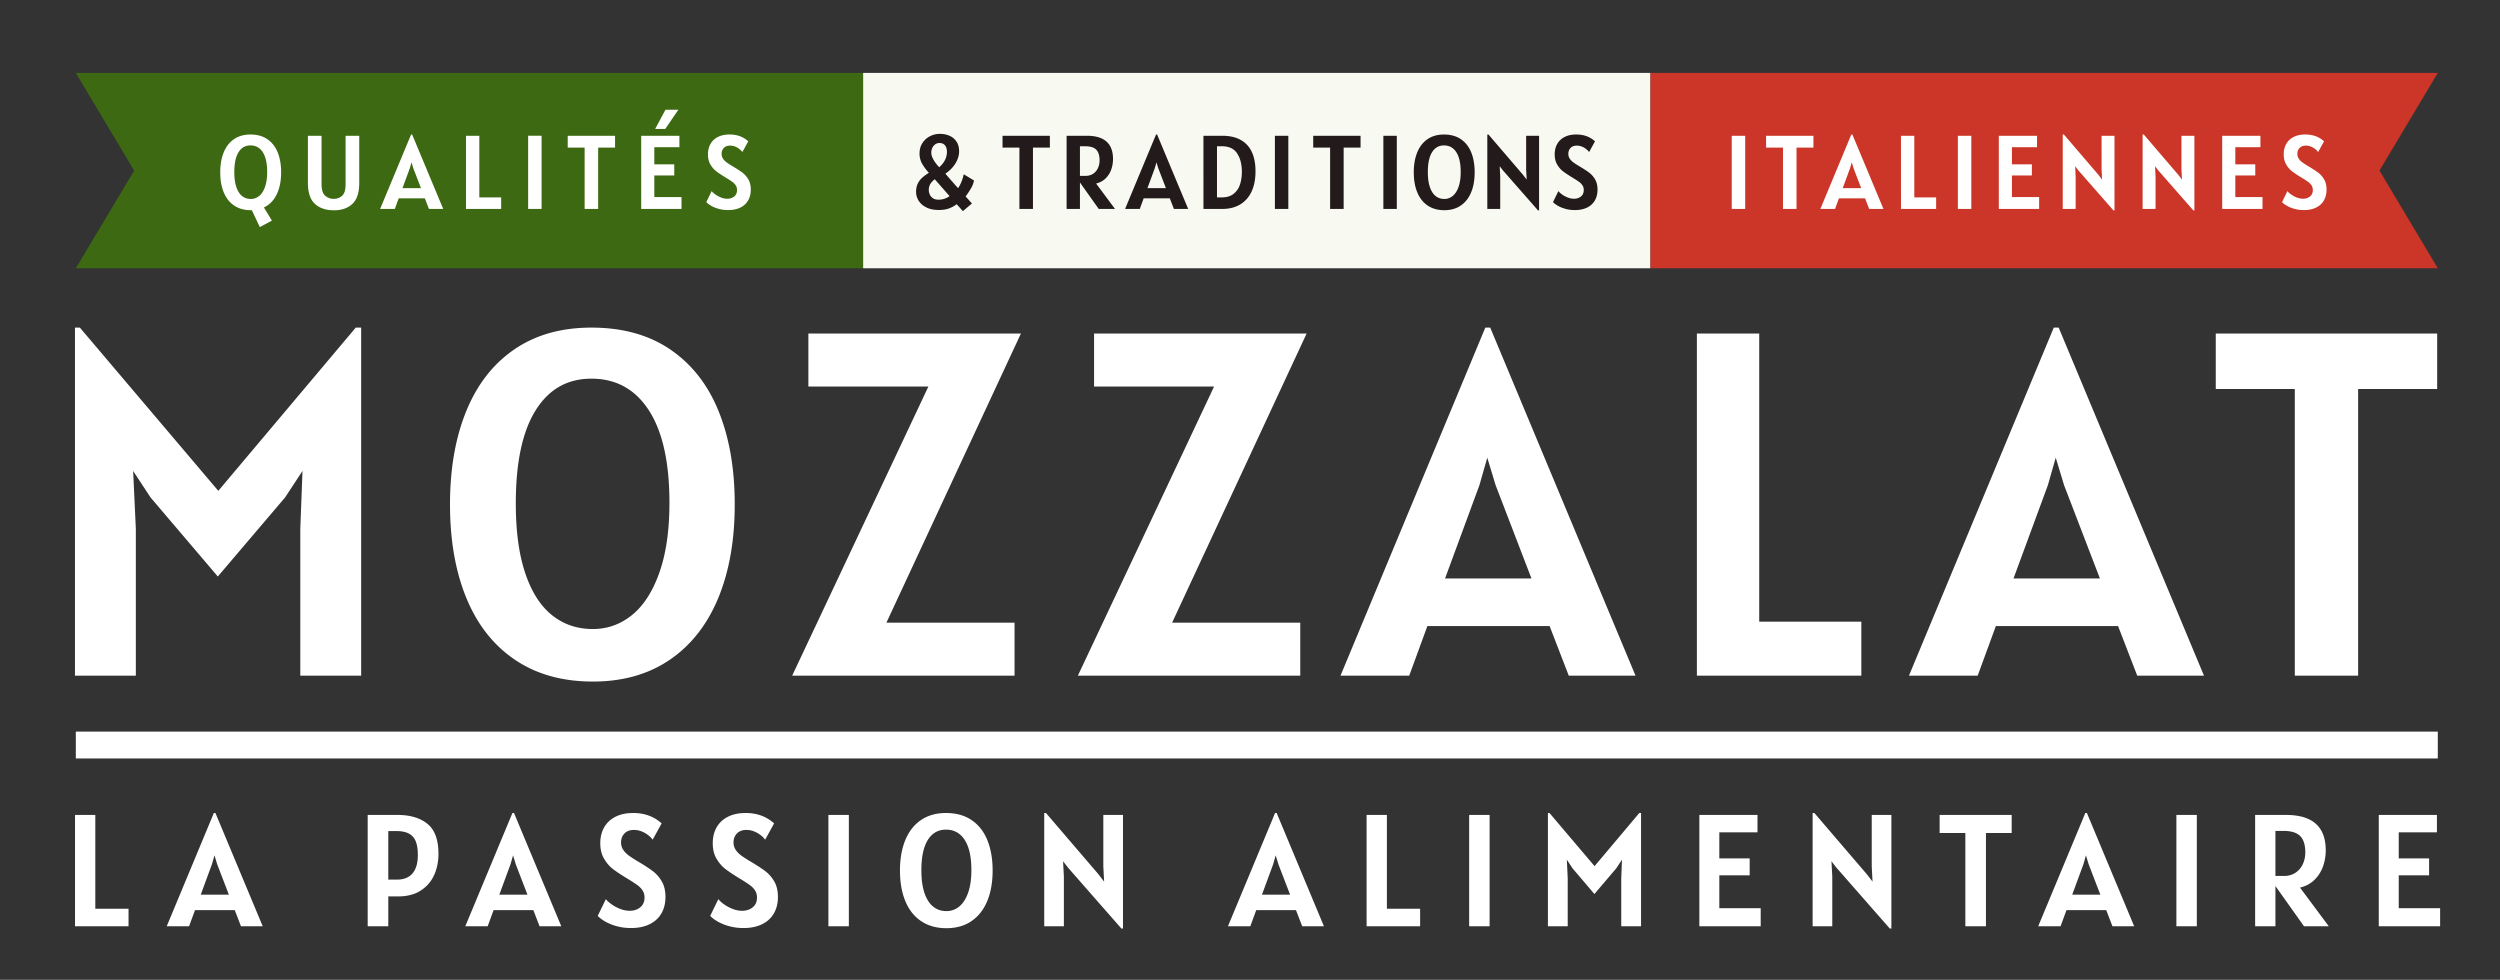
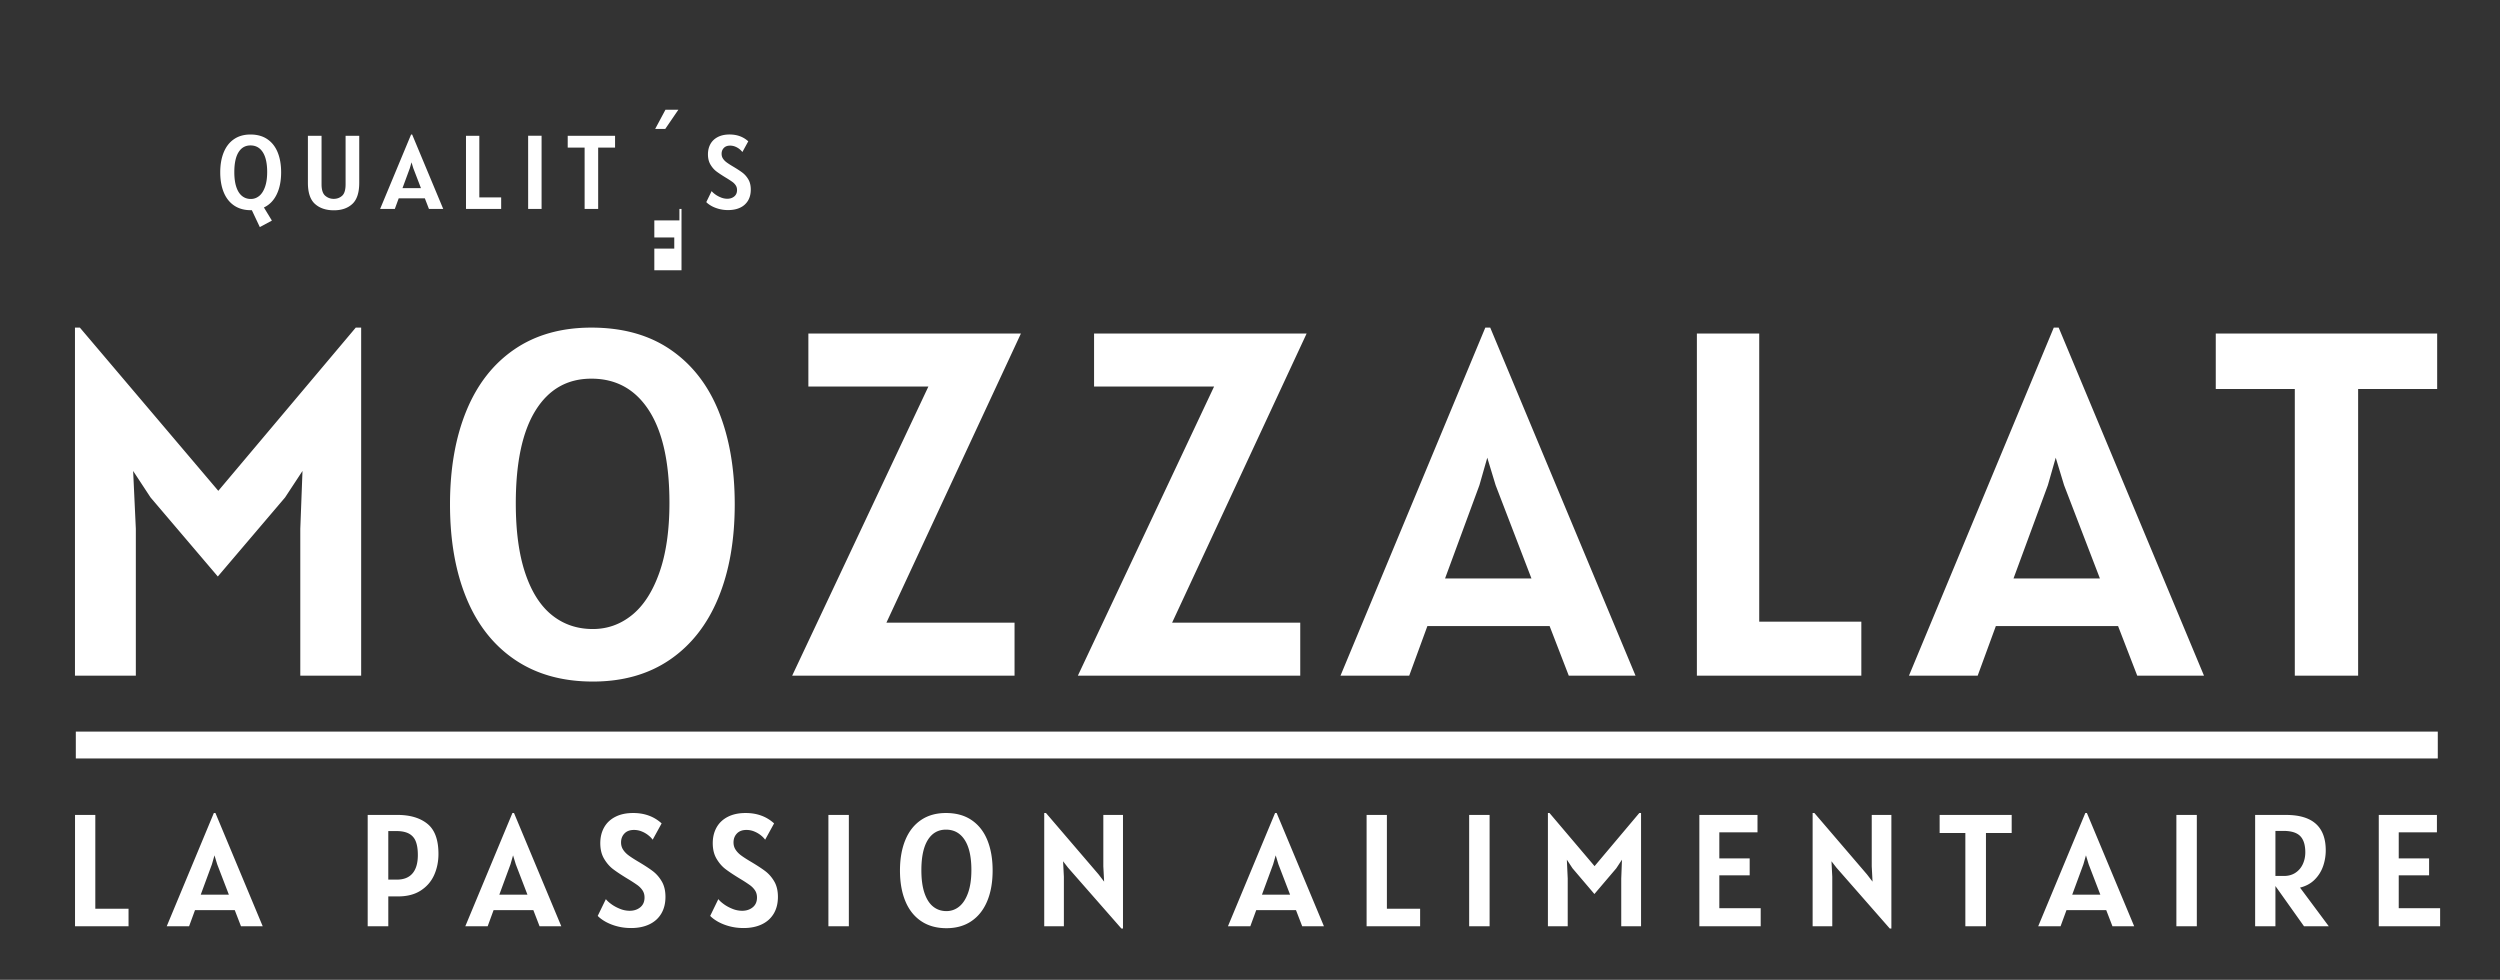
<svg xmlns="http://www.w3.org/2000/svg" viewBox="0 0 428.667 168">
  <rect x="0" y="0" width="428.667" height="168" fill="#333333" stroke="none" />
  <path fill="#FFF" d="M61.927 56.174v59.68H51.49V90.686l.378-9.933-2.988 4.546-11.532 13.552-11.532-13.552-2.988-4.546.463 9.933v25.168H12.854v-59.68h.841l23.737 27.988L61 56.174h.927zm26.387 56.965c-3.676-2.482-6.454-6.004-8.333-10.563-1.88-4.56-2.82-9.926-2.82-16.099 0-6.116.933-11.454 2.799-16.014 1.866-4.559 4.615-8.08 8.249-10.564 3.633-2.482 8.031-3.725 13.194-3.725 5.359 0 9.876 1.256 13.552 3.768 3.675 2.512 6.432 6.039 8.27 10.585 1.837 4.545 2.757 9.862 2.757 15.95 0 6.173-.947 11.539-2.841 16.099s-4.665 8.081-8.312 10.563c-3.648 2.483-8.039 3.725-13.173 3.725-5.218-.001-9.666-1.242-13.342-3.725zm20.055-7.681c1.978-1.6 3.542-4.025 4.692-7.281 1.15-3.254 1.726-7.238 1.726-11.952 0-6.93-1.172-12.212-3.514-15.846-2.343-3.633-5.633-5.451-9.869-5.451-4.125 0-7.316 1.818-9.575 5.451-2.259 3.634-3.388 8.943-3.388 15.93 0 4.771.54 8.762 1.621 11.974 1.08 3.213 2.609 5.612 4.587 7.197s4.314 2.378 7.007 2.378c2.497-.001 4.735-.8 6.713-2.4zm43.623 1.305h21.969v9.091h-38.13l23.358-49.578h-20.581v-9.091h36.447l-23.063 49.578zm48.988 0h21.97v9.091h-38.131l23.358-49.578h-20.581v-9.091h36.448l-23.064 49.578zm64.728.589h-20.959l-3.114 8.502h-11.784l24.831-59.68h.842l24.915 59.68h-11.447l-3.284-8.502zm-3.114-8.164l-6.145-15.993-1.431-4.714-1.347 4.714-5.893 15.993h14.816zm56.563 7.407v9.259h-28.198V57.185h10.69v49.41h17.508zm44.023.757h-20.959l-3.114 8.502h-11.784l24.831-59.68h.842l24.915 59.68h-11.447l-3.284-8.502zm-3.115-8.164l-6.145-15.993-1.431-4.714-1.347 4.714-5.893 15.993h14.816zm57.828-32.492h-13.552v49.157h-10.858V66.696H379.93v-9.512h37.963v9.512zM22.04 155.813v3.013h-9.176v-19.092h3.479v16.079h5.697zm18.215.247h-6.82l-1.014 2.767h-3.835l8.081-19.421h.273l8.108 19.421h-3.726l-1.067-2.767zm-1.013-2.658l-2-5.204-.466-1.534-.438 1.534-1.917 5.204h4.821zm34.048-12.141c1.26 1.019 1.89 2.737 1.89 5.157 0 1.314-.247 2.522-.74 3.622-.493 1.101-1.258 1.986-2.294 2.657s-2.326 1.007-3.869 1.007h-1.698v5.122h-3.534v-19.092h5.123c2.154 0 3.862.509 5.122 1.527zm-2.555 8.492c.607-.717.911-1.765.911-3.144 0-.959-.119-1.737-.356-2.335a2.517 2.517 0 0 0-1.171-1.336c-.543-.292-1.267-.438-2.171-.438h-1.37v8.327h1.452c1.197.001 2.098-.357 2.705-1.074zm20.716 6.307h-6.82l-1.014 2.767h-3.835l8.081-19.421h.273l8.108 19.421h-3.726l-1.067-2.767zm-1.013-2.658l-2-5.204-.466-1.534-.438 1.534-1.917 5.204h4.821zm15.373 5.424a8.472 8.472 0 0 1-1.979-.78c-.566-.32-1.013-.653-1.342-1l1.397-2.876c.21.273.53.565.959.876s.92.575 1.472.795a4.45 4.45 0 0 0 1.65.328c.721 0 1.326-.198 1.815-.596.488-.397.732-.956.732-1.678 0-.466-.112-.869-.335-1.212s-.521-.648-.89-.918a26.65 26.65 0 0 0-1.705-1.103c-1.05-.639-1.872-1.185-2.465-1.637-.594-.452-1.107-1.045-1.541-1.78-.434-.734-.65-1.623-.65-2.664 0-1.014.217-1.91.65-2.691.434-.78 1.075-1.39 1.924-1.828s1.872-.657 3.068-.657c1.945 0 3.57.594 4.876 1.78l-1.534 2.794a4.023 4.023 0 0 0-.698-.719 4.45 4.45 0 0 0-1.123-.671 3.469 3.469 0 0 0-1.383-.281c-.703 0-1.249.203-1.637.609s-.582.916-.582 1.527c0 .466.116.879.349 1.239.233.361.539.683.917.966s.888.616 1.527 1c1.16.685 2.045 1.26 2.657 1.726.611.466 1.125 1.057 1.541 1.773s.623 1.596.623 2.637c0 1.104-.237 2.059-.712 2.862-.475.804-1.155 1.418-2.041 1.842-.886.425-1.931.638-3.136.638-.85.001-1.651-.1-2.404-.301zm19.284 0a8.472 8.472 0 0 1-1.979-.78c-.566-.32-1.013-.653-1.342-1l1.397-2.876c.21.273.53.565.959.876s.92.575 1.472.795a4.45 4.45 0 0 0 1.65.328c.721 0 1.326-.198 1.815-.596.488-.397.732-.956.732-1.678 0-.466-.112-.869-.335-1.212s-.521-.648-.89-.918a26.65 26.65 0 0 0-1.705-1.103c-1.05-.639-1.872-1.185-2.465-1.637-.594-.452-1.107-1.045-1.541-1.78-.434-.734-.65-1.623-.65-2.664 0-1.014.217-1.91.65-2.691.434-.78 1.075-1.39 1.924-1.828.849-.438 1.872-.657 3.068-.657 1.945 0 3.57.594 4.876 1.78l-1.534 2.794a4.023 4.023 0 0 0-.698-.719 4.45 4.45 0 0 0-1.123-.671 3.469 3.469 0 0 0-1.383-.281c-.703 0-1.249.203-1.637.609s-.582.916-.582 1.527c0 .466.116.879.349 1.239.233.361.539.683.917.966s.888.616 1.527 1c1.16.685 2.045 1.26 2.657 1.726.611.466 1.125 1.057 1.541 1.773s.623 1.596.623 2.637c0 1.104-.237 2.059-.712 2.862-.475.804-1.155 1.418-2.041 1.842-.886.425-1.931.638-3.136.638-.85.001-1.651-.1-2.404-.301zm16.948-19.092h3.506v19.092h-3.506v-19.092zm15.901 18.208c-1.196-.808-2.1-1.953-2.712-3.438-.612-1.483-.917-3.229-.917-5.238 0-1.99.303-3.728.911-5.212.607-1.483 1.502-2.629 2.685-3.438 1.182-.808 2.613-1.212 4.293-1.212 1.744 0 3.214.408 4.41 1.226s2.093 1.966 2.691 3.444c.598 1.479.897 3.21.897 5.191 0 2.009-.308 3.755-.924 5.238-.616 1.484-1.518 2.63-2.705 3.438-1.187.809-2.616 1.213-4.287 1.213-1.698.001-3.146-.403-4.342-1.212zm6.527-2.499c.644-.521 1.152-1.311 1.527-2.369.375-1.06.562-2.356.562-3.89 0-2.256-.381-3.975-1.144-5.157-.763-1.182-1.833-1.773-3.212-1.773-1.342 0-2.381.592-3.116 1.773-.735 1.183-1.103 2.911-1.103 5.185 0 1.552.176 2.851.527 3.896.352 1.045.849 1.826 1.493 2.342.644.516 1.404.773 2.281.773a3.374 3.374 0 0 0 2.185-.78zm28.083-15.709v19.476h-.274l-9.149-10.437-.849-1.096.137 2.657v8.491h-3.369v-19.421h.301l9.012 10.519.958 1.246-.137-2.616v-8.819h3.37zm29.665 16.326h-6.82l-1.014 2.767h-3.835l8.081-19.421h.273l8.108 19.421h-3.726l-1.067-2.767zm-1.014-2.658l-1.999-5.204-.466-1.534-.438 1.534-1.917 5.204h4.82zm22.298 2.411v3.013h-9.177v-19.092h3.479v16.079h5.698zm8.408-16.079h3.506v19.092h-3.506v-19.092zm29.474-.329v19.421h-3.396v-8.19l.123-3.232-.973 1.479-3.752 4.41-3.753-4.41-.973-1.479.15 3.232v8.19h-3.396v-19.421h.274l7.725 9.107 7.669-9.107h.302zm20.516 16.325v3.096h-10.519v-19.092h9.971v2.985h-6.547v4.465h5.205v2.903h-5.205v5.643h7.095zm22.408-15.996v19.476h-.274l-9.148-10.437-.85-1.096.137 2.657v8.491h-3.369v-19.421h.302l9.012 10.519.959 1.246-.138-2.616v-8.819h3.369zm20.626 3.095h-4.41v15.997h-3.533v-15.997h-4.41v-3.095h12.354v3.095zm16.215 13.231h-6.82l-1.014 2.767h-3.835l8.081-19.421h.273l8.108 19.421h-3.726l-1.067-2.767zm-1.013-2.658l-1.999-5.204-.466-1.534-.438 1.534-1.917 5.204h4.82zm13.039-13.668h3.506v19.092h-3.506v-19.092zm21.886 19.092l-4.903-6.902v6.902h-3.479v-19.092h5.314c4.528 0 6.793 2.026 6.793 6.081 0 .903-.146 1.792-.438 2.663a6.025 6.025 0 0 1-1.431 2.322c-.662.676-1.509 1.141-2.541 1.396l4.931 6.629h-4.246zm-3.452-8.629c.776 0 1.44-.185 1.993-.555.552-.369.97-.862 1.253-1.479s.425-1.29.425-2.021c0-1.26-.29-2.187-.87-2.78s-1.541-.891-2.883-.891h-1.37v7.725h1.452zm26.789 5.533v3.096H407.88v-19.092h9.971v2.985h-6.547v4.465h5.205v2.903h-5.205v5.643h7.095zM13 125.444h405v4.611H13z" />
-   <path fill="#3D6912" d="M148 46H13l10-16.75L13 12.5h135z" />
-   <path fill="#F8F9F1" d="M148 12.5h135V46H148z" />
-   <path fill="#CC3628" d="M418 46H283V12.5h135l-10 16.75z" />
-   <path fill="#FFF" d="M47.444 33.333c-.507 1.044-1.237 1.791-2.191 2.241l1.368 2.25-2.07 1.116-1.368-2.898h-.18c-1.116 0-2.067-.266-2.853-.796-.786-.531-1.38-1.284-1.782-2.26-.402-.975-.603-2.122-.603-3.442 0-1.308.199-2.449.598-3.424.399-.976.987-1.729 1.764-2.26.777-.53 1.717-.796 2.822-.796 1.146 0 2.112.269 2.898.806.786.536 1.375 1.291 1.769 2.263.393.973.589 2.109.589 3.411 0 1.482-.253 2.745-.761 3.789zm-6.921-1.265c.231.688.558 1.2.981 1.539s.922.509 1.499.509c.534 0 1.013-.171 1.436-.513.423-.343.757-.861 1.003-1.558.246-.695.369-1.548.369-2.556 0-1.482-.25-2.611-.751-3.389-.501-.776-1.205-1.165-2.11-1.165-.882 0-1.565.389-2.048 1.165-.483.777-.725 1.913-.725 3.406 0 1.022.115 1.876.346 2.562zm13.482 2.899c-.807-.729-1.21-1.937-1.21-3.623V23.28h2.34v8.315c0 .948.208 1.603.625 1.963.417.359.905.54 1.463.54.563 0 1.044-.178 1.44-.531.396-.354.594-1.011.594-1.972V23.28h2.34v8.063c0 1.687-.393 2.894-1.179 3.623-.786.729-1.839 1.094-3.159 1.094-1.362.001-2.446-.365-3.254-1.093zm18.841-.959h-4.482l-.666 1.818h-2.52l5.31-12.762h.18l5.328 12.762h-2.448l-.702-1.818zm-.666-1.746l-1.314-3.42-.306-1.008-.288 1.008-1.26 3.42h3.168zm13.752 1.584v1.98h-6.03V23.28h2.286v10.565h3.744zm4.626-10.566h2.304v12.546h-2.304V23.28zm14.904 2.034h-2.898v10.512h-2.322V25.314h-2.898V23.28h8.118v2.034zm11.394 8.478v2.034h-6.912V23.28h6.552v1.962h-4.302v2.934h3.42v1.908h-3.42v3.708h4.662zm-2.754-14.976h2.214l-2.25 3.294h-1.728l1.764-3.294zm9.185 17.01c-.495-.132-.929-.303-1.301-.513s-.666-.43-.882-.657l.918-1.89c.138.18.348.372.63.575.282.204.604.378.968.522a2.92 2.92 0 0 0 1.084.216c.474 0 .871-.131 1.192-.392.321-.261.481-.628.481-1.103 0-.306-.074-.571-.221-.796a2.305 2.305 0 0 0-.585-.604 17.671 17.671 0 0 0-1.12-.725c-.69-.42-1.23-.778-1.62-1.075-.39-.297-.728-.687-1.013-1.17s-.427-1.066-.427-1.751c0-.666.142-1.255.427-1.769.285-.513.707-.913 1.265-1.201s1.23-.432 2.016-.432c1.278 0 2.346.39 3.204 1.17l-1.008 1.836a2.934 2.934 0 0 0-1.197-.914 2.308 2.308 0 0 0-.909-.184c-.462 0-.82.133-1.076.4-.255.267-.382.602-.382 1.003 0 .307.077.578.229.814.153.237.354.449.603.635s.583.405 1.003.657c.762.45 1.344.828 1.746 1.134s.739.694 1.013 1.165c.273.472.409 1.049.409 1.733 0 .726-.156 1.353-.468 1.881a3.041 3.041 0 0 1-1.341 1.21c-.582.279-1.269.419-2.061.419a5.927 5.927 0 0 1-1.577-.194z" />
-   <path fill="#231A1B" d="M166.654 34.891l-1.548 1.313-1.062-1.188c-.444.33-.905.577-1.381.742-.477.165-1.031.247-1.661.247-.87 0-1.599-.149-2.187-.449-.588-.301-1.025-.688-1.31-1.161a2.847 2.847 0 0 1-.428-1.485c0-.522.087-.977.261-1.363.174-.387.417-.727.729-1.018s.714-.589 1.206-.896c-.498-.546-.89-1.075-1.174-1.588a3.493 3.493 0 0 1-.428-1.724c0-.69.167-1.29.5-1.8s.767-.898 1.3-1.166a3.734 3.734 0 0 1 1.692-.4c.612 0 1.167.111 1.665.333.498.222.894.557 1.188 1.004.293.446.441.997.441 1.651 0 .689-.207 1.377-.621 2.061-.414.685-.993 1.275-1.737 1.773a107.31 107.31 0 0 0 2.178 2.483c.222-.317.418-.689.589-1.115a7.27 7.27 0 0 0 .383-1.261l1.764 1.063a4.36 4.36 0 0 1-.472 1.273 16.39 16.39 0 0 1-.968 1.463l1.081 1.208zm-3.834-1.261l-2.538-2.897c-.372.294-.636.583-.792.868a2.017 2.017 0 0 0-.081 1.714c.102.251.278.47.527.652.249.183.58.274.994.274a3.195 3.195 0 0 0 1.89-.611zm-2.471-8.874a1.52 1.52 0 0 0-.491.612 1.942 1.942 0 0 0-.171.81c0 .69.45 1.524 1.35 2.502.432-.371.762-.782.99-1.232s.342-.921.342-1.413c0-.45-.106-.814-.319-1.094-.213-.278-.533-.418-.958-.418a1.222 1.222 0 0 0-.743.233zm19.668.558h-2.898v10.512h-2.322V25.314H171.9V23.28h8.118v2.034zm8.379 10.512l-3.222-4.536v4.536h-2.286V23.28h3.492c2.976 0 4.464 1.332 4.464 3.996 0 .594-.096 1.178-.288 1.75a3.943 3.943 0 0 1-.941 1.525c-.435.444-.991.751-1.669.918l3.24 4.356h-2.79zm-2.268-5.67c.51 0 .946-.121 1.31-.364.363-.243.637-.567.823-.973.186-.404.279-.847.279-1.327 0-.828-.19-1.437-.572-1.827-.381-.39-1.012-.585-1.894-.585h-.9v5.076h.954zm14.454 3.852H196.1l-.666 1.818h-2.52l5.31-12.762h.18l5.328 12.762h-2.448l-.702-1.818zm-.666-1.746l-1.314-3.42-.306-1.008-.288 1.008-1.26 3.42h3.168zm13.895-7.439c.978 1.029 1.467 2.555 1.467 4.577 0 1.313-.221 2.452-.662 3.415s-1.089 1.706-1.944 2.228c-.855.522-1.888.783-3.1.783h-3.222V23.28h3.24c1.837 0 3.243.515 4.221 1.543zm-2.286 8.411a3.32 3.32 0 0 0 1.089-1.598c.216-.657.324-1.385.324-2.183 0-1.271-.269-2.318-.805-3.141-.537-.822-1.409-1.233-2.615-1.233h-.846v8.766h.846c.829.001 1.498-.202 2.007-.611zm7.077-9.954h2.304v12.546h-2.304V23.28zm14.687 2.034h-2.897v10.512h-2.322V25.314h-2.897V23.28h8.117v2.034zm3.913-2.034h2.305v12.546h-2.305V23.28zm7.598 11.966c-.786-.531-1.38-1.284-1.782-2.26-.402-.975-.603-2.122-.603-3.442 0-1.308.199-2.449.598-3.424.399-.976.987-1.729 1.765-2.26.776-.53 1.717-.796 2.821-.796 1.146 0 2.112.269 2.898.806.785.536 1.375 1.291 1.769 2.263.393.973.589 2.109.589 3.411 0 1.32-.202 2.468-.607 3.442-.405.976-.997 1.729-1.777 2.26-.78.53-1.719.796-2.817.796-1.116 0-2.068-.266-2.854-.796zm4.288-1.642c.423-.343.758-.861 1.004-1.558.246-.695.369-1.548.369-2.556 0-1.482-.251-2.611-.752-3.389-.501-.776-1.204-1.165-2.11-1.165-.882 0-1.564.389-2.048 1.165-.482.777-.725 1.913-.725 3.406 0 1.021.116 1.874.347 2.561.231.688.559 1.2.981 1.539s.922.509 1.498.509c.535 0 1.014-.171 1.436-.512zm14.811-10.324v12.798h-.18l-6.013-6.858-.558-.72.09 1.746v5.58h-2.214V23.064h.198l5.922 6.912.63.818-.09-1.719V23.28h2.215zm4.574 12.546c-.495-.132-.929-.303-1.301-.513s-.666-.43-.882-.657l.918-1.89c.138.18.348.372.63.575.282.204.604.378.968.522.362.144.724.216 1.084.216.474 0 .871-.131 1.192-.392s.481-.628.481-1.103c0-.306-.073-.571-.221-.796a2.289 2.289 0 0 0-.585-.604 17.38 17.38 0 0 0-1.12-.725c-.69-.42-1.23-.778-1.62-1.075s-.728-.687-1.013-1.17-.427-1.066-.427-1.751c0-.666.142-1.255.427-1.769a2.953 2.953 0 0 1 1.265-1.201c.559-.288 1.23-.432 2.017-.432 1.277 0 2.346.39 3.203 1.17l-1.008 1.836a2.945 2.945 0 0 0-1.196-.914 2.311 2.311 0 0 0-.909-.184c-.462 0-.82.133-1.076.4-.255.267-.382.602-.382 1.003 0 .307.076.578.229.814.152.237.354.449.603.635s.584.405 1.004.657c.762.45 1.344.828 1.746 1.134a3.93 3.93 0 0 1 1.013 1.165c.272.472.409 1.049.409 1.733 0 .726-.156 1.353-.468 1.881a3.05 3.05 0 0 1-1.342 1.21c-.582.279-1.269.419-2.061.419a5.935 5.935 0 0 1-1.578-.194z" />
-   <path fill="#FFF" d="M296.938 23.28h2.305v12.546h-2.305V23.28zm14.003 2.034h-2.897v10.512h-2.322V25.314h-2.897V23.28h8.117v2.034zm8.857 8.694h-4.482l-.666 1.818h-2.52l5.31-12.762h.181l5.328 12.762H320.5l-.702-1.818zm-.666-1.746l-1.314-3.42-.306-1.008-.288 1.008-1.26 3.42h3.168zm12.851 1.584v1.98h-6.029V23.28h2.285v10.565h3.744zm3.726-10.566h2.305v12.546h-2.305V23.28zm13.933 10.512v2.034h-6.912V23.28h6.552v1.962h-4.302v2.934h3.42v1.908h-3.42v3.708h4.662zm12.923-10.512v12.798h-.18l-6.013-6.858-.558-.72.09 1.746v5.58h-2.214V23.064h.198l5.922 6.912.63.818-.09-1.719V23.28h2.215zm13.699 0v12.798h-.181l-6.012-6.858-.558-.72.09 1.746v5.58h-2.214V23.064h.197l5.922 6.912.631.818-.091-1.719V23.28h2.216zm11.681 10.512v2.034h-6.912V23.28h6.552v1.962h-4.302v2.934h3.42v1.908h-3.42v3.708h4.662zm5.531 2.034c-.495-.132-.929-.303-1.301-.513s-.666-.43-.882-.657l.918-1.89c.138.18.348.372.63.575.282.204.604.378.968.522.363.144.725.216 1.085.216.474 0 .871-.131 1.192-.392.32-.261.481-.628.481-1.103 0-.306-.074-.571-.221-.796-.147-.226-.342-.427-.585-.604s-.616-.418-1.12-.725c-.69-.42-1.23-.778-1.62-1.075-.391-.297-.728-.687-1.013-1.17s-.428-1.066-.428-1.751c0-.666.143-1.255.428-1.769a2.948 2.948 0 0 1 1.265-1.201c.558-.288 1.229-.432 2.016-.432 1.278 0 2.346.39 3.204 1.17l-1.008 1.836a2.934 2.934 0 0 0-1.197-.914 2.308 2.308 0 0 0-.909-.184c-.462 0-.82.133-1.075.4s-.383.602-.383 1.003c0 .307.077.578.229.814.153.237.354.449.604.635s.583.405 1.003.657c.763.45 1.345.828 1.746 1.134.402.306.739.694 1.013 1.165.273.472.409 1.049.409 1.733 0 .726-.155 1.353-.468 1.881a3.041 3.041 0 0 1-1.341 1.21c-.582.279-1.27.419-2.062.419a5.935 5.935 0 0 1-1.578-.194z" />
+   <path fill="#FFF" d="M47.444 33.333c-.507 1.044-1.237 1.791-2.191 2.241l1.368 2.25-2.07 1.116-1.368-2.898h-.18c-1.116 0-2.067-.266-2.853-.796-.786-.531-1.38-1.284-1.782-2.26-.402-.975-.603-2.122-.603-3.442 0-1.308.199-2.449.598-3.424.399-.976.987-1.729 1.764-2.26.777-.53 1.717-.796 2.822-.796 1.146 0 2.112.269 2.898.806.786.536 1.375 1.291 1.769 2.263.393.973.589 2.109.589 3.411 0 1.482-.253 2.745-.761 3.789zm-6.921-1.265c.231.688.558 1.2.981 1.539s.922.509 1.499.509c.534 0 1.013-.171 1.436-.513.423-.343.757-.861 1.003-1.558.246-.695.369-1.548.369-2.556 0-1.482-.25-2.611-.751-3.389-.501-.776-1.205-1.165-2.11-1.165-.882 0-1.565.389-2.048 1.165-.483.777-.725 1.913-.725 3.406 0 1.022.115 1.876.346 2.562zm13.482 2.899c-.807-.729-1.21-1.937-1.21-3.623V23.28h2.34v8.315c0 .948.208 1.603.625 1.963.417.359.905.54 1.463.54.563 0 1.044-.178 1.44-.531.396-.354.594-1.011.594-1.972V23.28h2.34v8.063c0 1.687-.393 2.894-1.179 3.623-.786.729-1.839 1.094-3.159 1.094-1.362.001-2.446-.365-3.254-1.093zm18.841-.959h-4.482l-.666 1.818h-2.52l5.31-12.762h.18l5.328 12.762h-2.448l-.702-1.818zm-.666-1.746l-1.314-3.42-.306-1.008-.288 1.008-1.26 3.42h3.168zm13.752 1.584v1.98h-6.03V23.28h2.286v10.565h3.744zm4.626-10.566h2.304v12.546h-2.304V23.28zm14.904 2.034h-2.898v10.512h-2.322V25.314h-2.898V23.28h8.118v2.034zm11.394 8.478v2.034h-6.912h6.552v1.962h-4.302v2.934h3.42v1.908h-3.42v3.708h4.662zm-2.754-14.976h2.214l-2.25 3.294h-1.728l1.764-3.294zm9.185 17.01c-.495-.132-.929-.303-1.301-.513s-.666-.43-.882-.657l.918-1.89c.138.18.348.372.63.575.282.204.604.378.968.522a2.92 2.92 0 0 0 1.084.216c.474 0 .871-.131 1.192-.392.321-.261.481-.628.481-1.103 0-.306-.074-.571-.221-.796a2.305 2.305 0 0 0-.585-.604 17.671 17.671 0 0 0-1.12-.725c-.69-.42-1.23-.778-1.62-1.075-.39-.297-.728-.687-1.013-1.17s-.427-1.066-.427-1.751c0-.666.142-1.255.427-1.769.285-.513.707-.913 1.265-1.201s1.23-.432 2.016-.432c1.278 0 2.346.39 3.204 1.17l-1.008 1.836a2.934 2.934 0 0 0-1.197-.914 2.308 2.308 0 0 0-.909-.184c-.462 0-.82.133-1.076.4-.255.267-.382.602-.382 1.003 0 .307.077.578.229.814.153.237.354.449.603.635s.583.405 1.003.657c.762.45 1.344.828 1.746 1.134s.739.694 1.013 1.165c.273.472.409 1.049.409 1.733 0 .726-.156 1.353-.468 1.881a3.041 3.041 0 0 1-1.341 1.21c-.582.279-1.269.419-2.061.419a5.927 5.927 0 0 1-1.577-.194z" />
</svg>